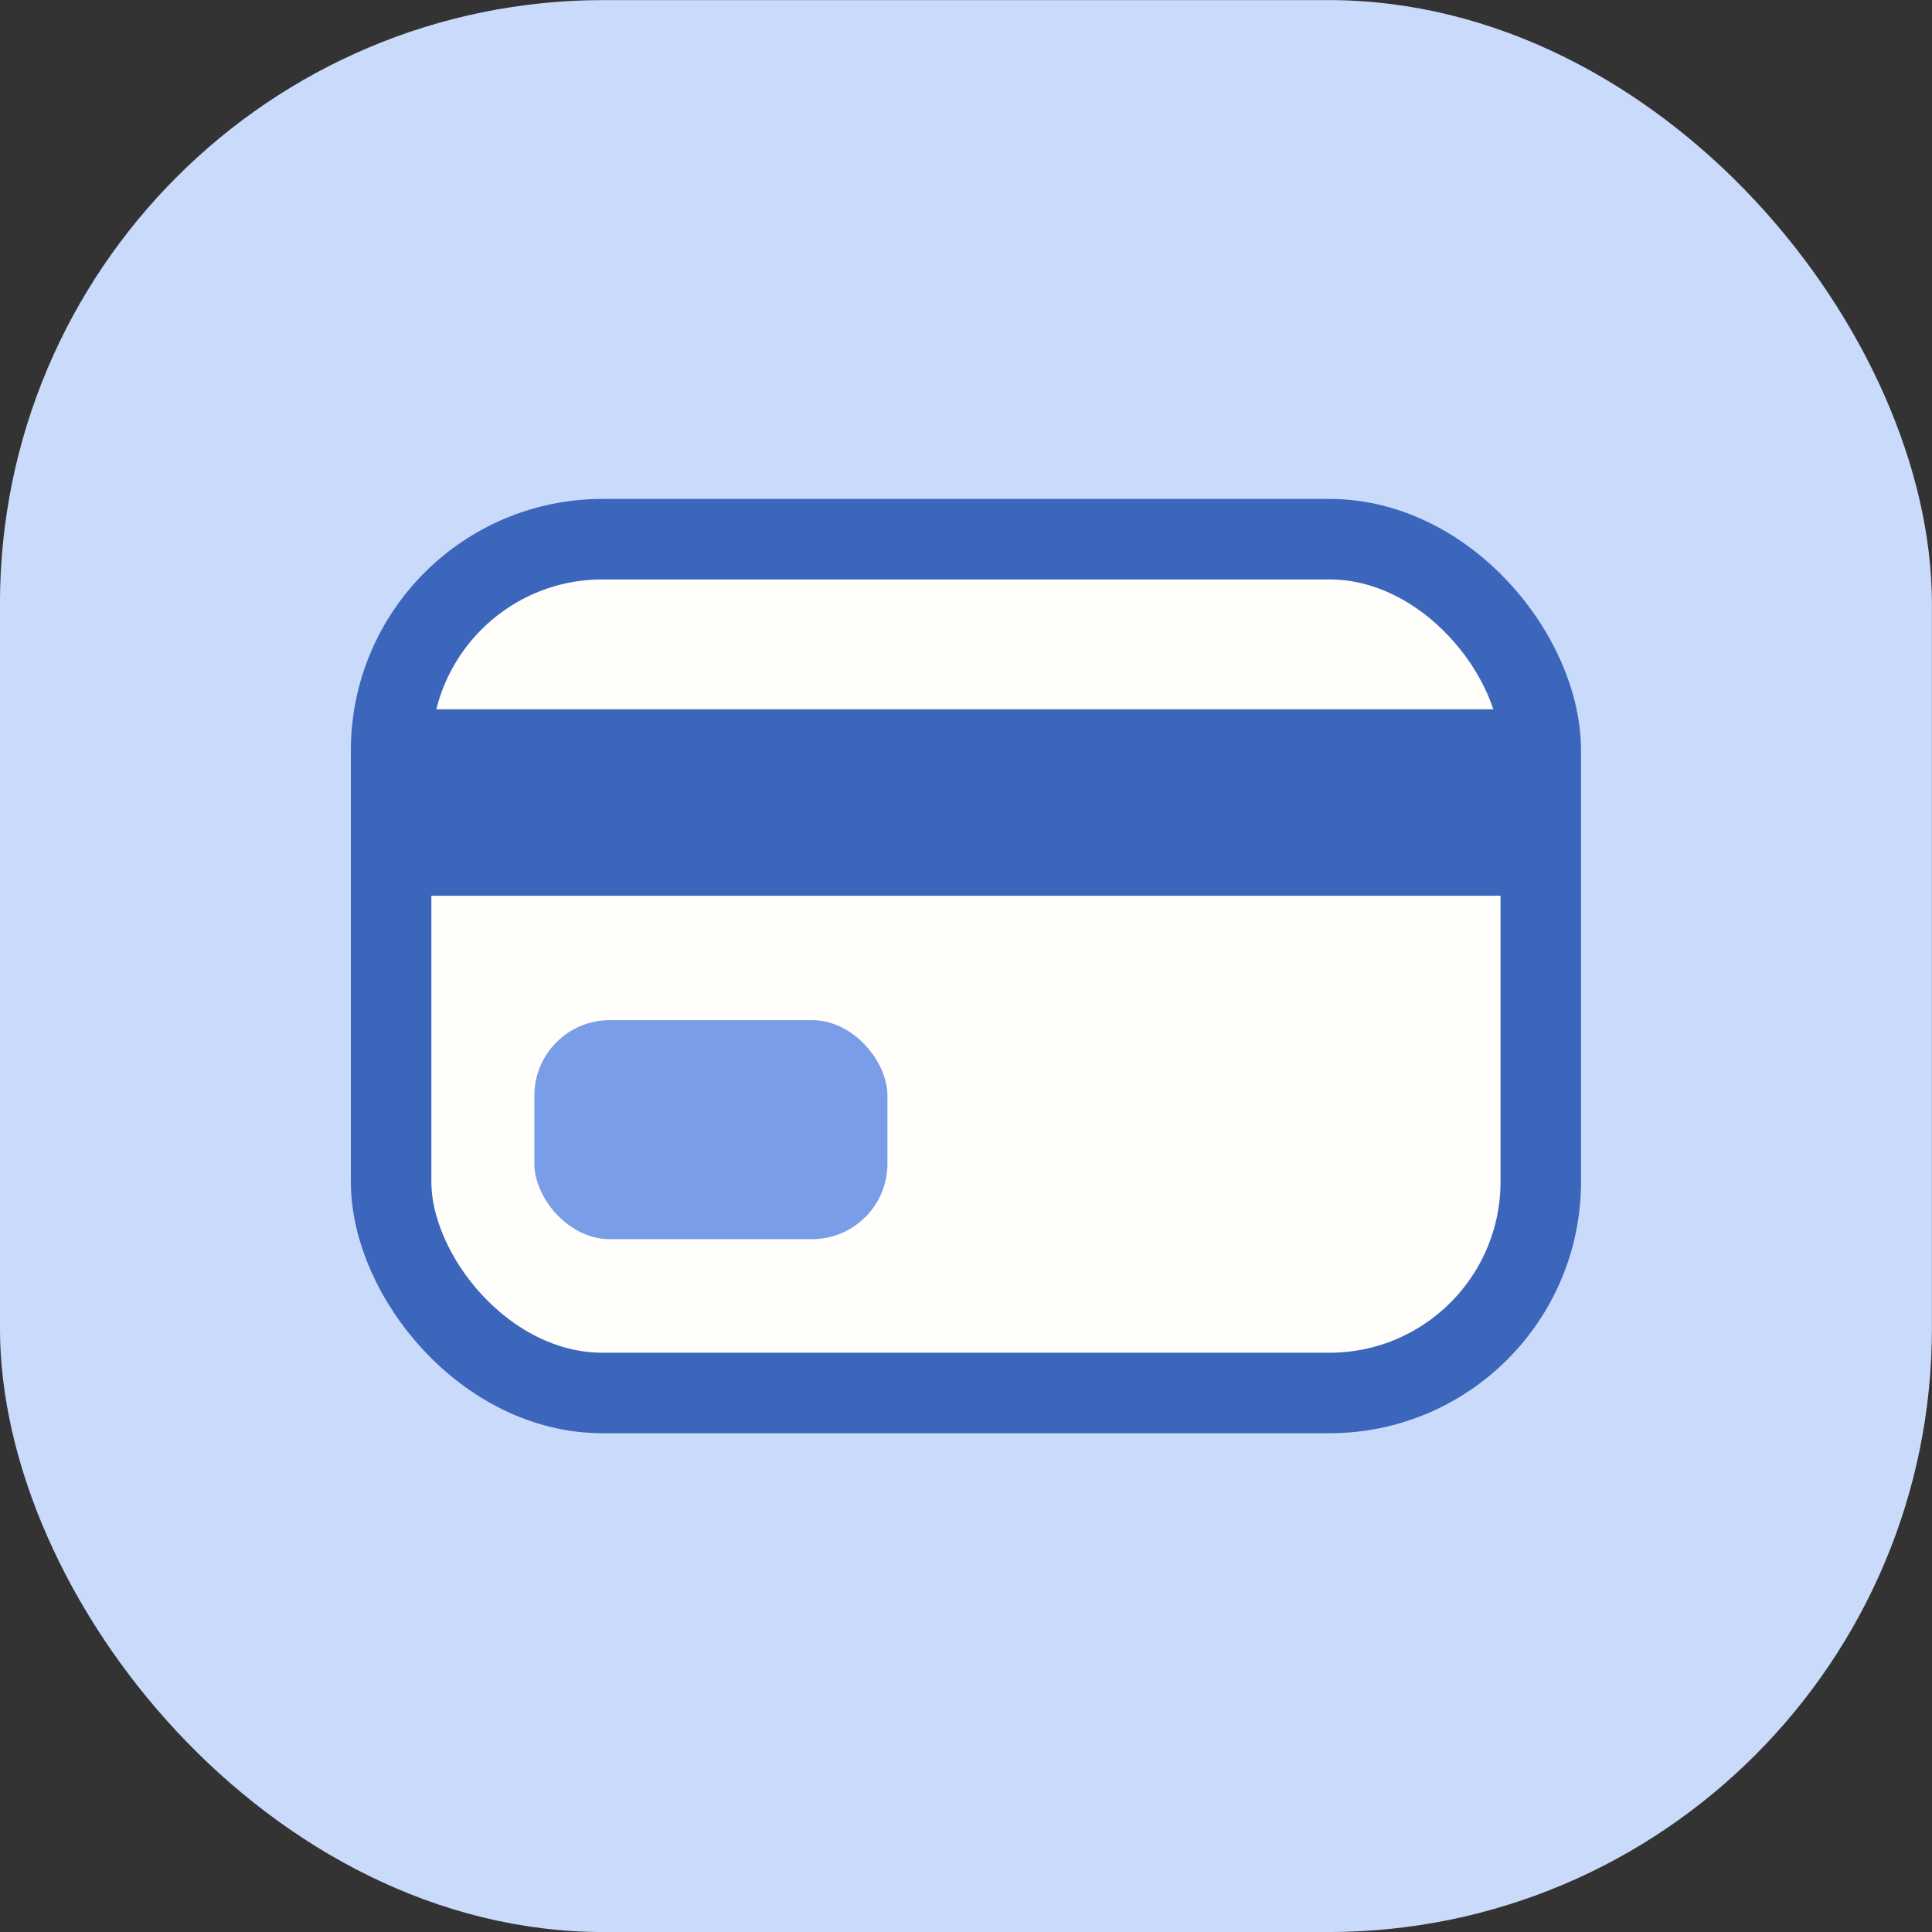
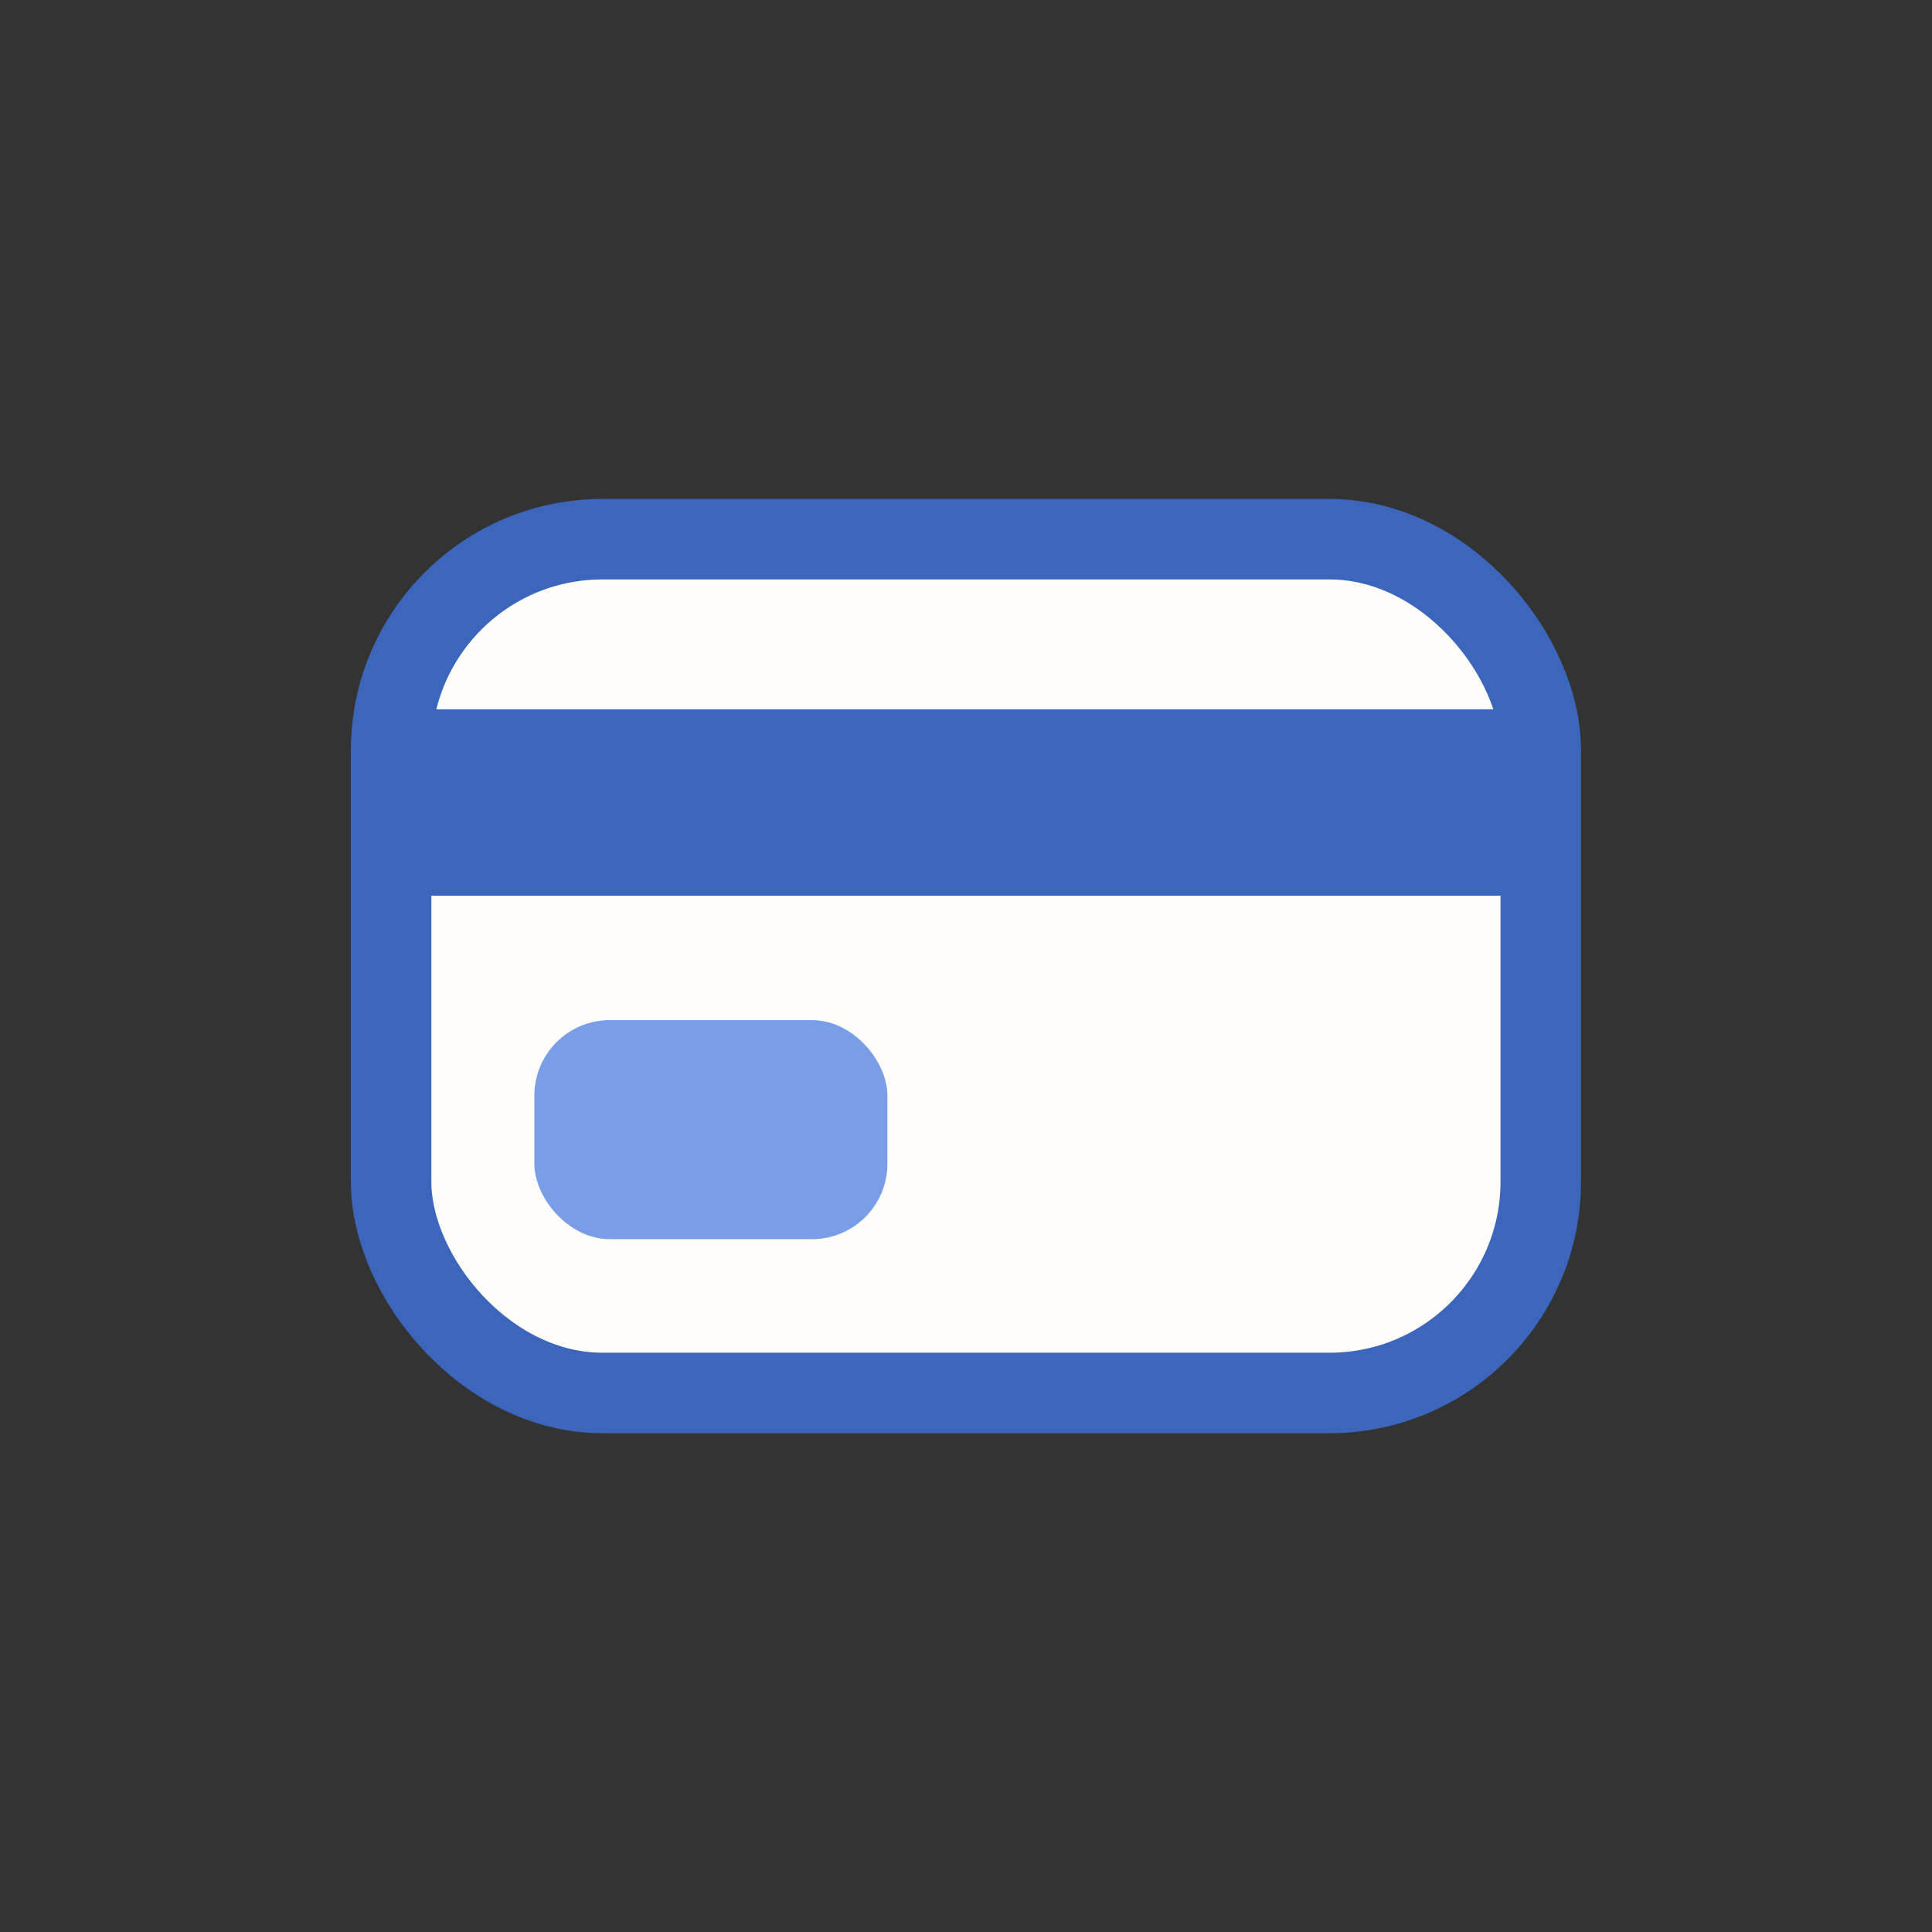
<svg xmlns="http://www.w3.org/2000/svg" width="48" height="48" viewBox="0 0 48 48" fill="none">
  <rect x="0" y="0" width="48" height="48" fill="#333333" stroke="none" />
-   <rect x="-0.001" y="0.002" width="47.999" height="47.999" rx="15" fill="#CADAFA" />
  <rect x="9.717" y="13.396" width="28.563" height="21.212" rx="5.25" fill="#FFFEFB" stroke="#3B66BC" stroke-width="2" />
  <rect x="9.717" y="17.622" width="28.563" height="4.633" fill="#3B66BC" />
  <rect x="13.276" y="25.345" width="8.772" height="5.442" rx="1.875" fill="#799DE6" />
</svg>